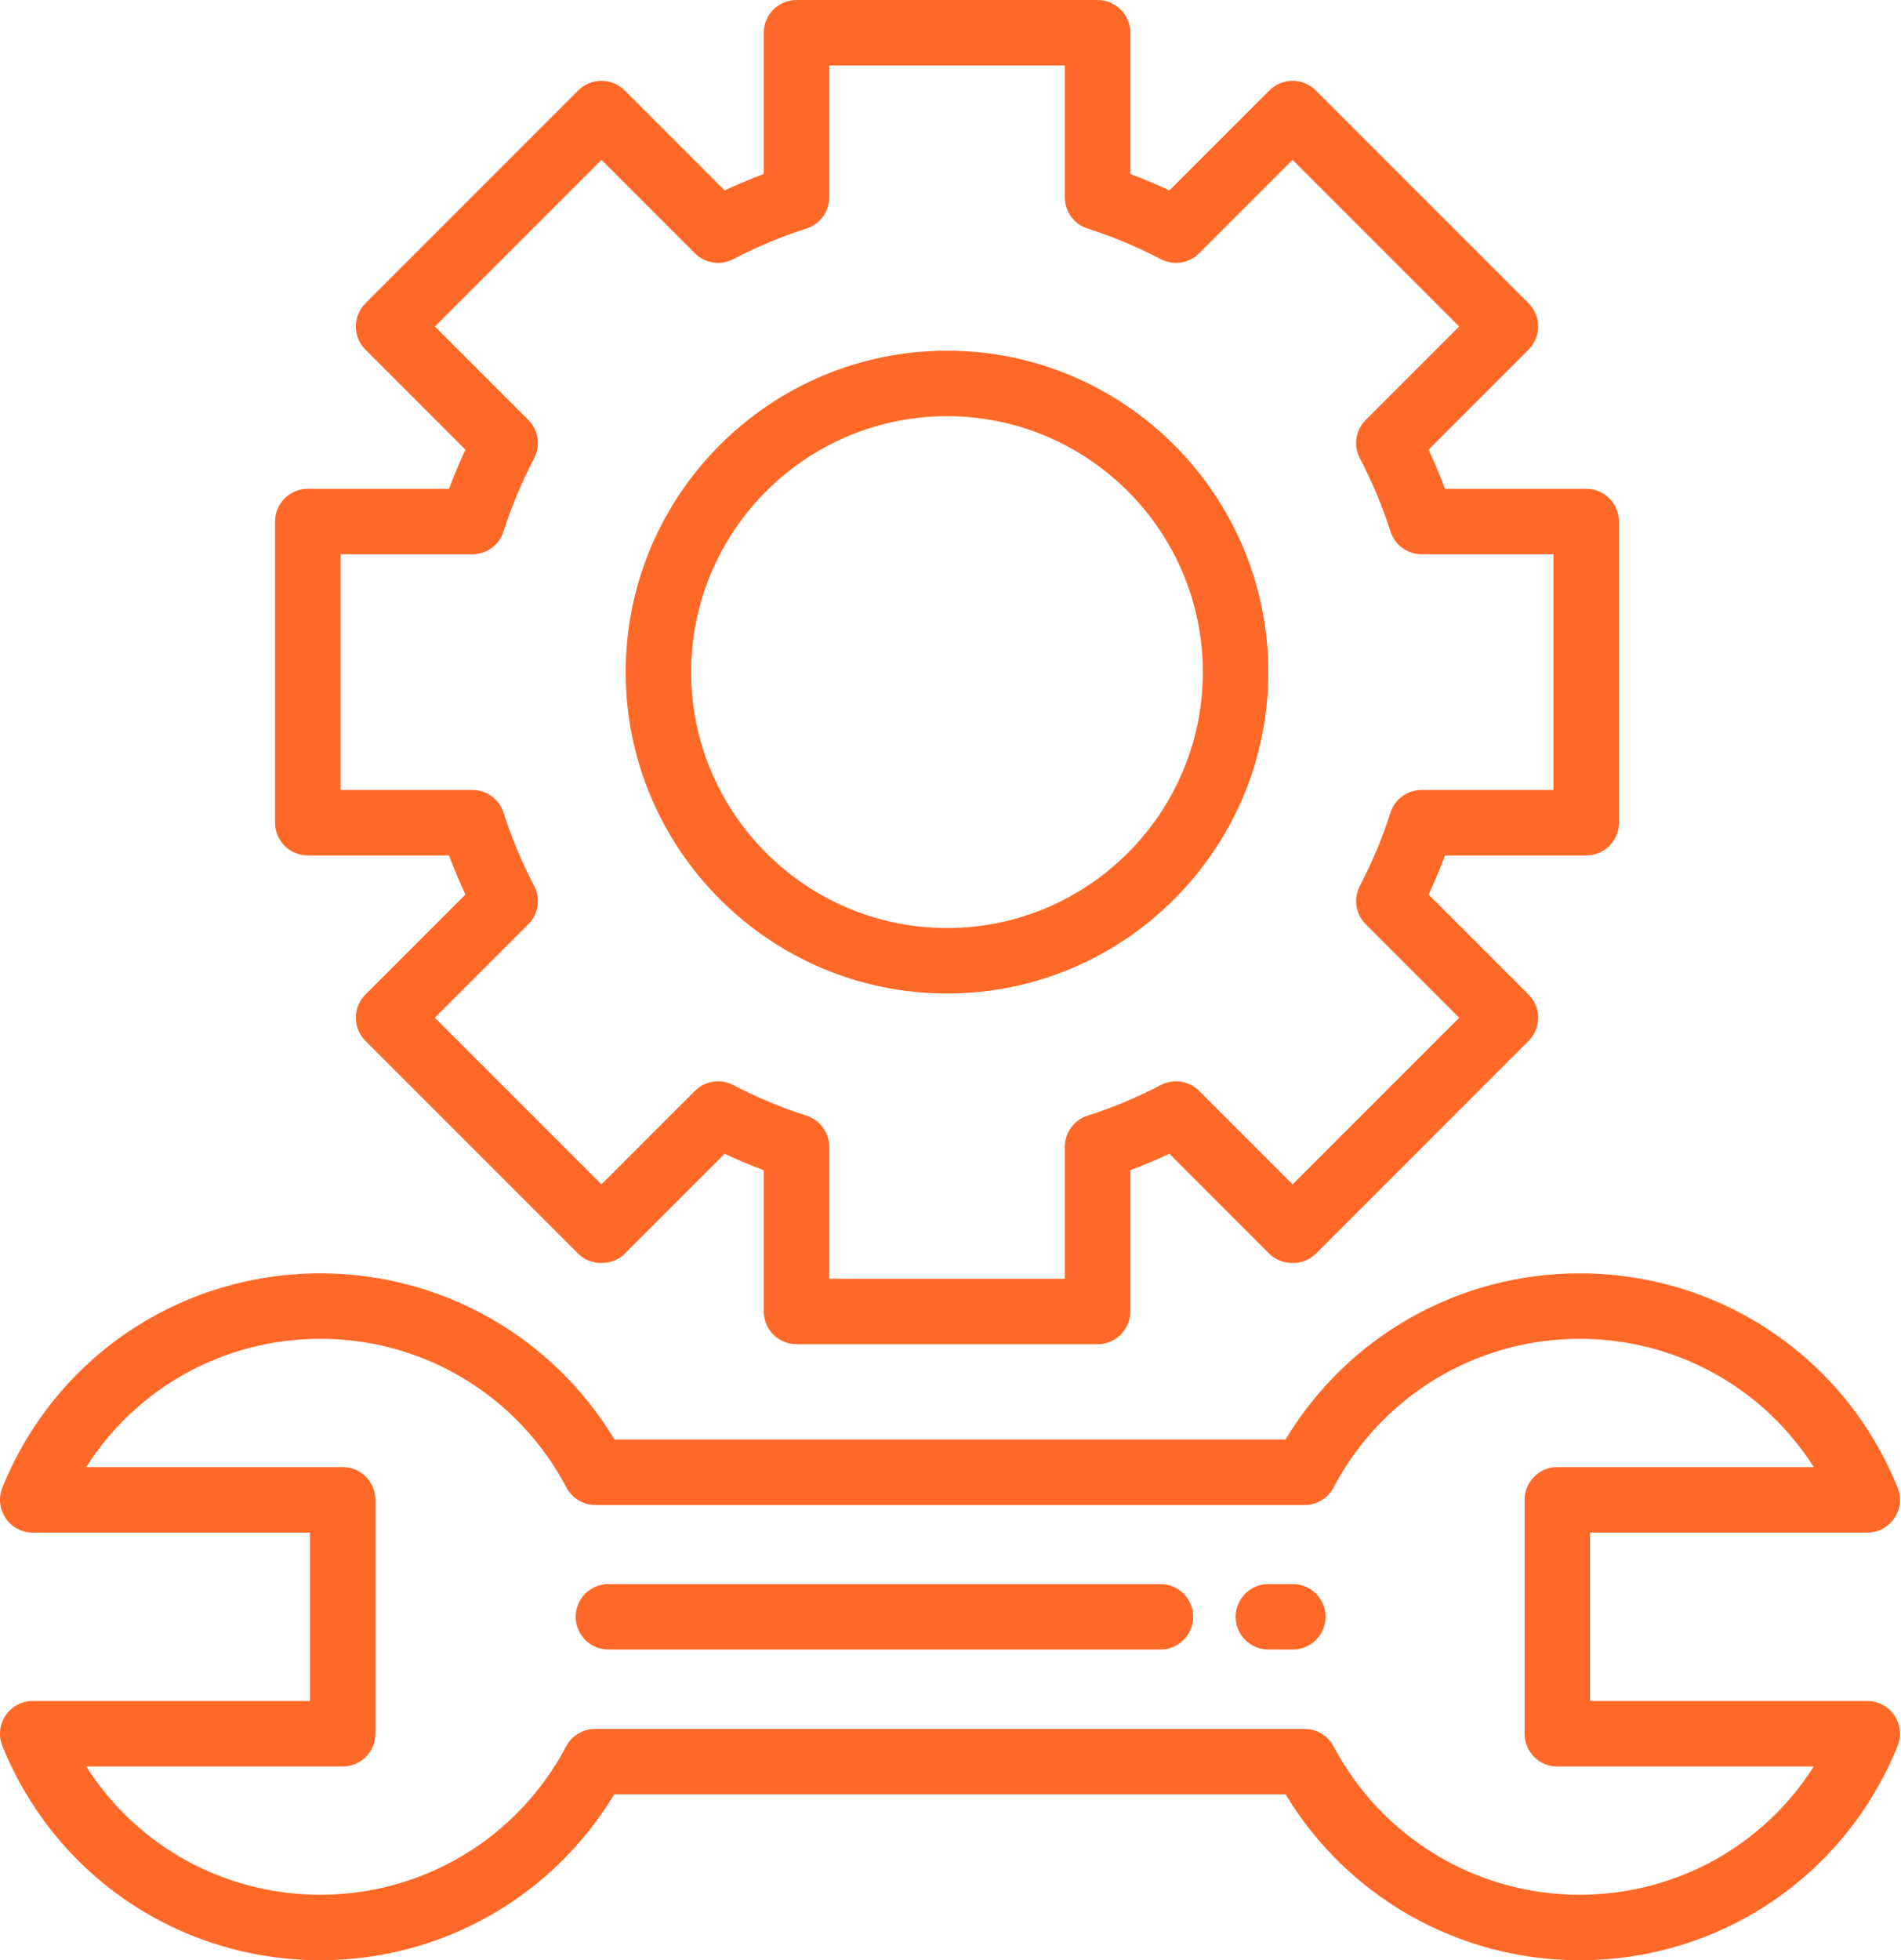
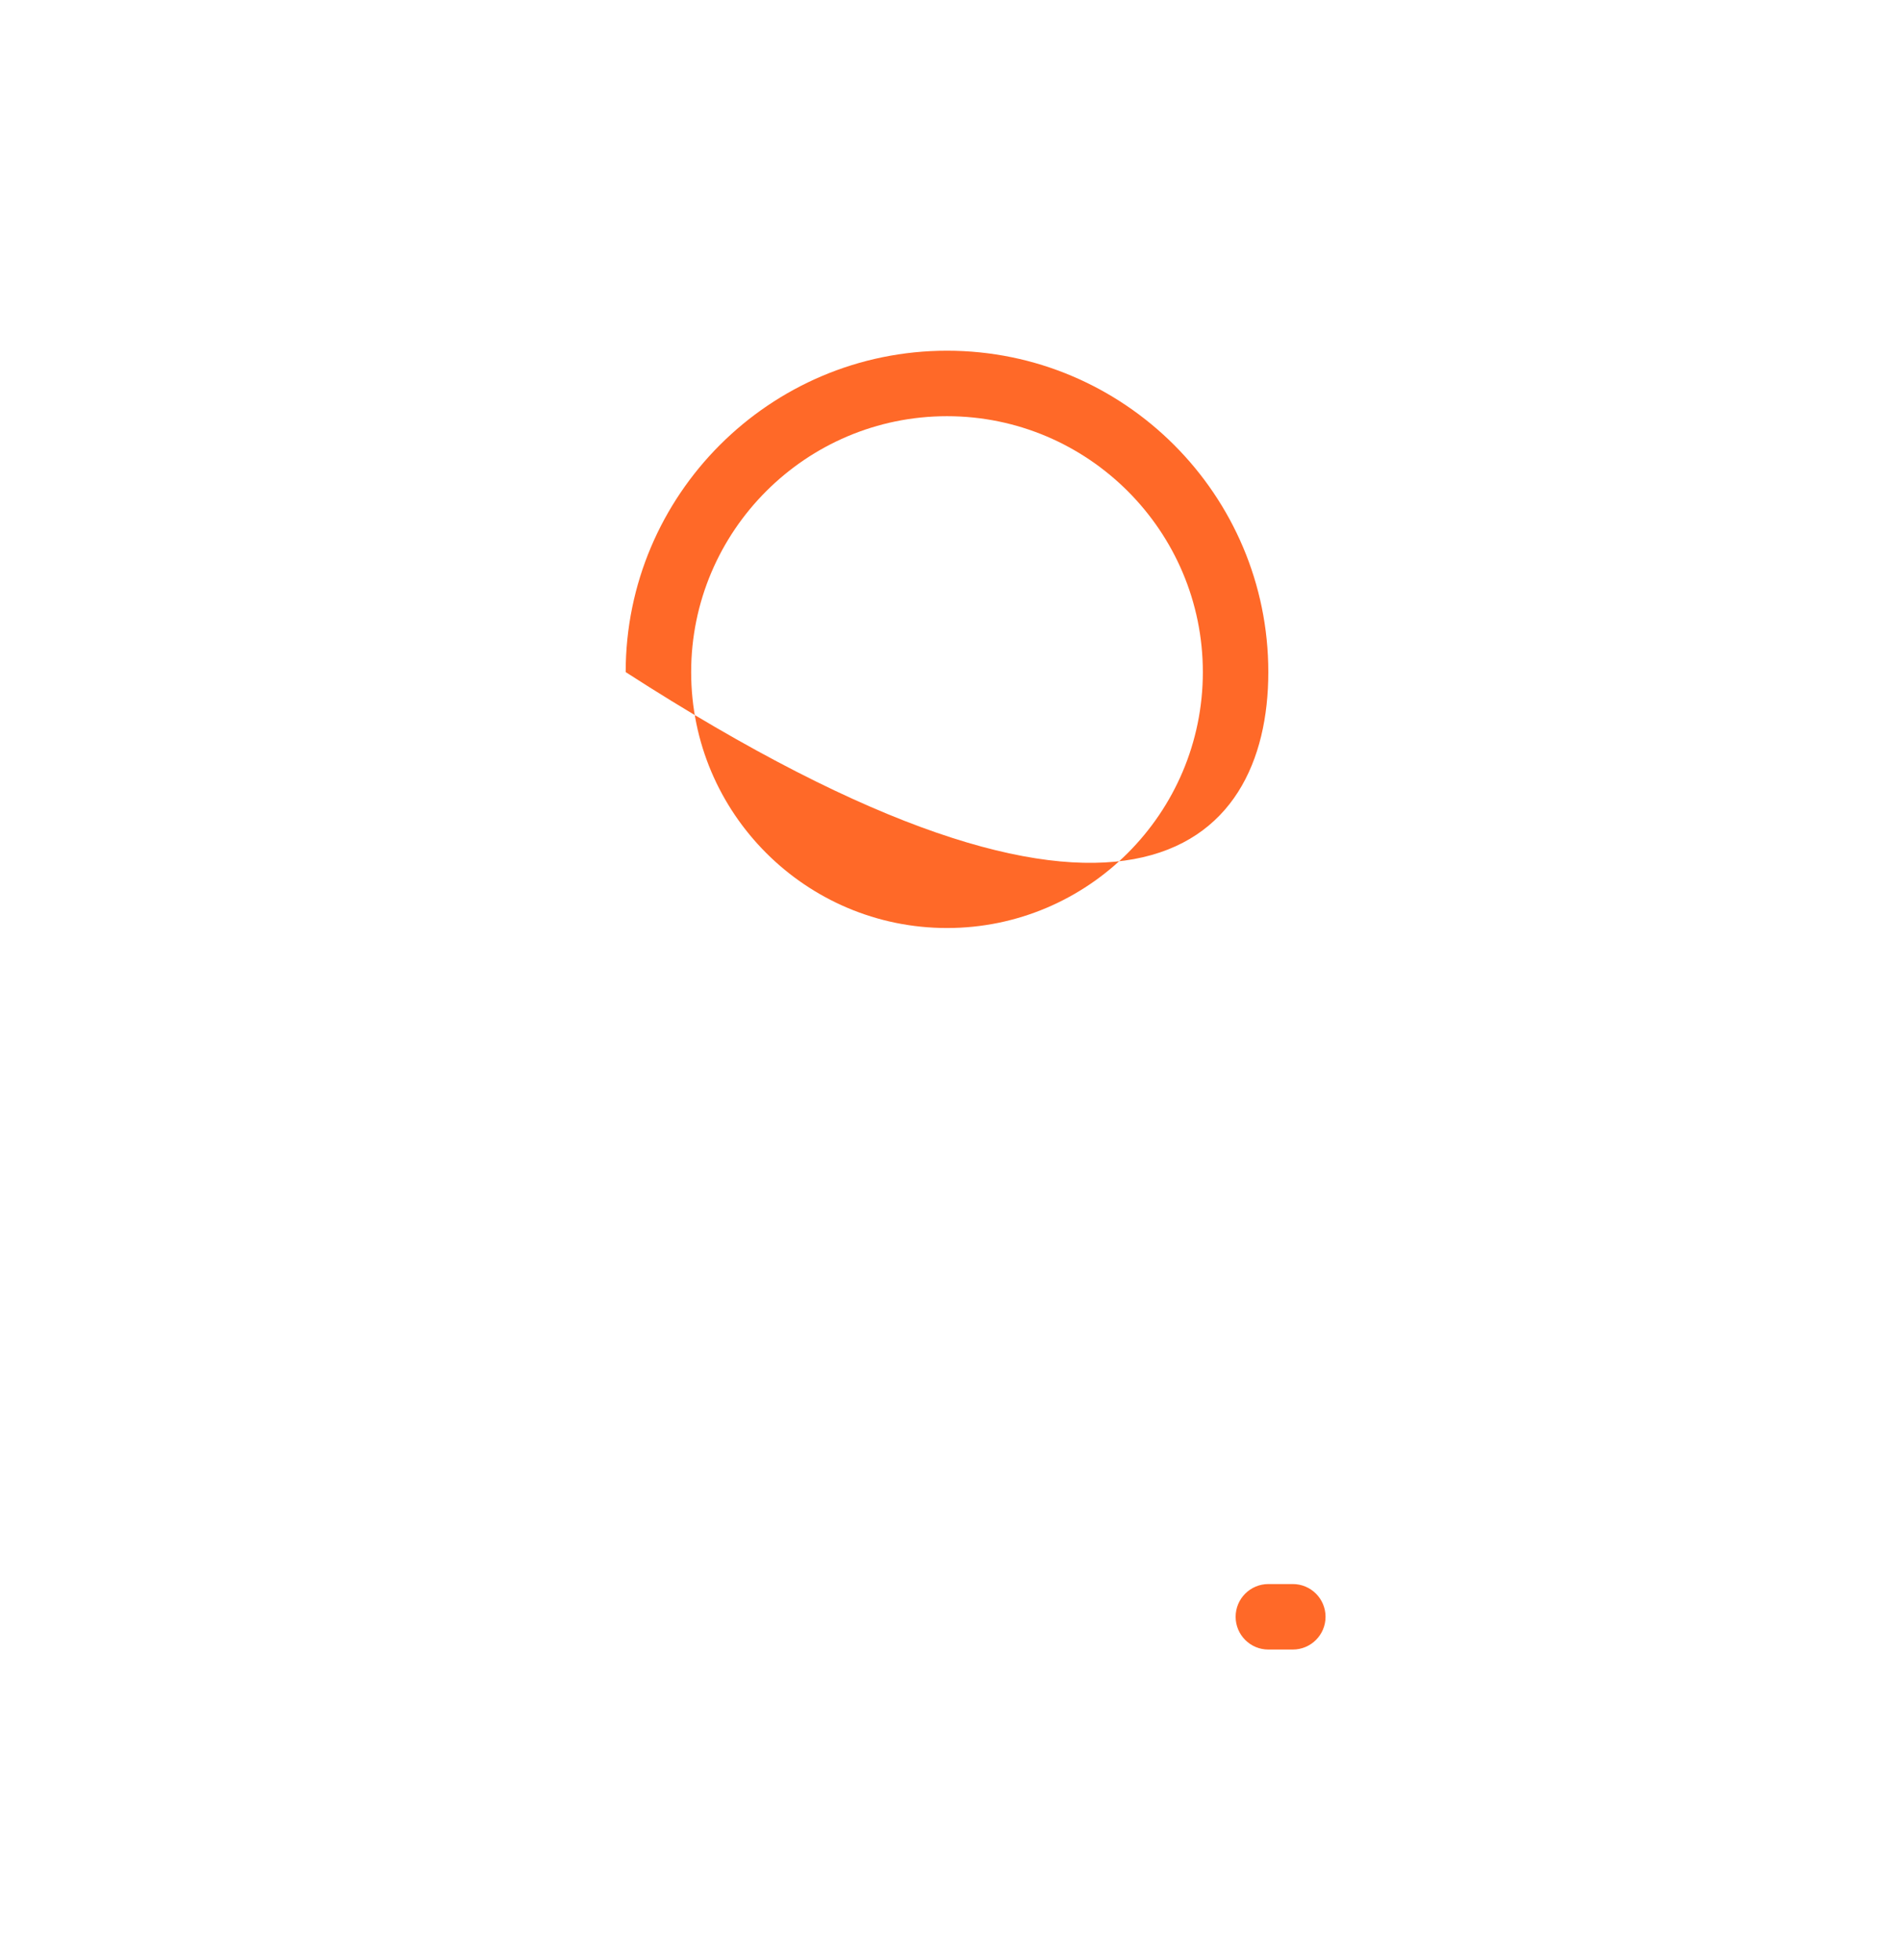
<svg xmlns="http://www.w3.org/2000/svg" width="97" height="100" viewBox="0 0 97 100" fill="none">
-   <path d="M1.67 86.775C1.115 86.775 0.595 87.051 0.285 87.511C-0.025 87.972 -0.086 88.557 0.122 89.072C2.81 95.71 9.178 100 16.346 100C22.522 100 28.176 96.784 31.337 91.54H65.596C68.773 96.784 74.432 100 80.602 100C87.769 100 94.137 95.71 96.825 89.072C97.034 88.558 96.973 87.972 96.662 87.511C96.352 87.051 95.833 86.775 95.277 86.775H81.133V78.184H95.277C95.833 78.184 96.352 77.907 96.662 77.447C96.973 76.986 97.034 76.401 96.825 75.886C94.137 69.248 87.769 64.959 80.602 64.959C74.419 64.959 68.758 68.182 65.593 73.436H31.354C28.189 68.182 22.528 64.959 16.346 64.959C9.178 64.959 2.81 69.248 0.122 75.886C-0.086 76.402 -0.025 76.986 0.285 77.447C0.595 77.907 1.115 78.184 1.67 78.184H15.815V86.775H1.67ZM17.486 74.843H4.4C6.964 70.801 11.422 68.299 16.346 68.299C21.627 68.299 26.438 71.206 28.901 75.884C29.19 76.433 29.759 76.777 30.379 76.777H66.568C67.188 76.777 67.757 76.433 68.046 75.884C70.509 71.206 75.32 68.299 80.602 68.299C85.525 68.299 89.983 70.801 92.548 74.843H79.462C78.54 74.843 77.792 75.591 77.792 76.513V88.445C77.792 89.368 78.54 90.115 79.462 90.115H92.548C89.983 94.157 85.525 96.659 80.602 96.659C75.331 96.659 70.519 93.757 68.044 89.088C67.754 88.541 67.186 88.2 66.568 88.2H30.362C29.742 88.2 29.173 88.543 28.884 89.092C26.425 93.759 21.622 96.659 16.346 96.659C11.422 96.659 6.964 94.157 4.4 90.115H17.486C18.408 90.115 19.156 89.368 19.156 88.445V76.513C19.156 75.591 18.408 74.843 17.486 74.843Z" fill="#FF6928" />
  <path d="M64.719 84.15H65.966C66.889 84.15 67.637 83.402 67.637 82.479C67.637 81.557 66.889 80.809 65.966 80.809H64.719C63.797 80.809 63.049 81.557 63.049 82.479C63.049 83.402 63.797 84.15 64.719 84.15Z" fill="#FF6928" />
-   <path d="M31.046 84.15H59.212C60.135 84.15 60.883 83.402 60.883 82.479C60.883 81.557 60.135 80.809 59.212 80.809H31.046C30.123 80.809 29.375 81.557 29.375 82.479C29.375 83.402 30.123 84.15 31.046 84.15Z" fill="#FF6928" />
-   <path d="M80.938 43.639C81.86 43.639 82.608 42.891 82.608 41.968V26.606C82.608 25.683 81.86 24.935 80.938 24.935H73.732C73.484 24.269 73.204 23.602 72.895 22.938L77.997 17.836C78.65 17.184 78.65 16.127 77.997 15.474L67.135 4.611C66.482 3.958 65.425 3.958 64.772 4.611L59.67 9.713C59.006 9.404 58.339 9.125 57.674 8.877V1.671C57.674 0.748 56.926 0 56.003 0H40.641C39.718 0 38.97 0.748 38.97 1.671V8.877C38.305 9.125 37.638 9.404 36.974 9.713L31.872 4.611C31.219 3.958 30.162 3.958 29.509 4.611L18.646 15.474C17.994 16.127 17.994 17.184 18.646 17.836L23.748 22.938C23.439 23.602 23.16 24.268 22.912 24.935H15.706C14.783 24.935 14.035 25.683 14.035 26.606V41.968C14.035 42.891 14.783 43.639 15.706 43.639H22.912C23.16 44.305 23.439 44.971 23.748 45.635L18.646 50.737C17.994 51.39 17.994 52.447 18.646 53.1L29.509 63.963C30.136 64.589 31.245 64.589 31.872 63.963L36.974 58.86C37.638 59.169 38.304 59.449 38.97 59.697V66.903C38.97 67.826 39.718 68.574 40.641 68.574H56.003C56.926 68.574 57.674 67.826 57.674 66.903V59.697C58.339 59.449 59.006 59.169 59.67 58.86L64.772 63.963C65.399 64.589 66.508 64.589 67.135 63.963L77.997 53.1C78.65 52.447 78.65 51.39 77.997 50.737L72.895 45.635C73.204 44.971 73.484 44.304 73.732 43.639H80.938ZM69.687 47.152L74.454 51.919L65.954 60.419L61.186 55.652C60.67 55.136 59.882 55.012 59.235 55.351C57.994 55.995 56.737 56.521 55.498 56.914C54.804 57.133 54.333 57.778 54.333 58.506V65.233H42.311V58.506C42.311 57.778 41.84 57.133 41.146 56.914C39.906 56.52 38.648 55.994 37.408 55.351C36.761 55.014 35.971 55.136 35.457 55.652L30.69 60.419L22.189 51.919L26.956 47.152C27.472 46.637 27.593 45.847 27.258 45.201C26.614 43.962 26.088 42.704 25.695 41.463C25.476 40.769 24.831 40.298 24.103 40.298H17.376V28.276H24.103C24.831 28.276 25.476 27.805 25.695 27.111C26.089 25.867 26.614 24.61 27.257 23.373C27.593 22.726 27.472 21.937 26.956 21.422L22.189 16.655L30.69 8.154L35.457 12.921C35.969 13.436 36.76 13.559 37.407 13.223C38.649 12.579 39.907 12.053 41.146 11.66C41.84 11.441 42.311 10.796 42.311 10.068V3.341H54.333V10.068C54.333 10.796 54.804 11.441 55.498 11.66C56.736 12.052 57.993 12.579 59.236 13.223C59.883 13.56 60.672 13.436 61.186 12.921L65.954 8.154L74.454 16.655L69.687 21.422C69.171 21.937 69.05 22.726 69.386 23.373C70.029 24.613 70.556 25.871 70.949 27.111C71.168 27.805 71.813 28.276 72.541 28.276H79.267V40.298H72.541C71.813 40.298 71.168 40.769 70.949 41.463C70.556 42.701 70.03 43.958 69.385 45.201C69.05 45.847 69.171 46.637 69.687 47.152Z" fill="#FF6928" />
-   <path d="M48.322 17.891C39.281 17.891 31.926 25.246 31.926 34.287C31.926 43.328 39.281 50.683 48.322 50.683C57.362 50.683 64.717 43.328 64.717 34.287C64.717 25.246 57.362 17.891 48.322 17.891ZM48.322 47.342C41.123 47.342 35.267 41.485 35.267 34.287C35.267 27.089 41.123 21.232 48.322 21.232C55.52 21.232 61.376 27.089 61.376 34.287C61.376 41.485 55.52 47.342 48.322 47.342Z" fill="#FF6928" />
+   <path d="M48.322 17.891C39.281 17.891 31.926 25.246 31.926 34.287C57.362 50.683 64.717 43.328 64.717 34.287C64.717 25.246 57.362 17.891 48.322 17.891ZM48.322 47.342C41.123 47.342 35.267 41.485 35.267 34.287C35.267 27.089 41.123 21.232 48.322 21.232C55.52 21.232 61.376 27.089 61.376 34.287C61.376 41.485 55.52 47.342 48.322 47.342Z" fill="#FF6928" />
</svg>